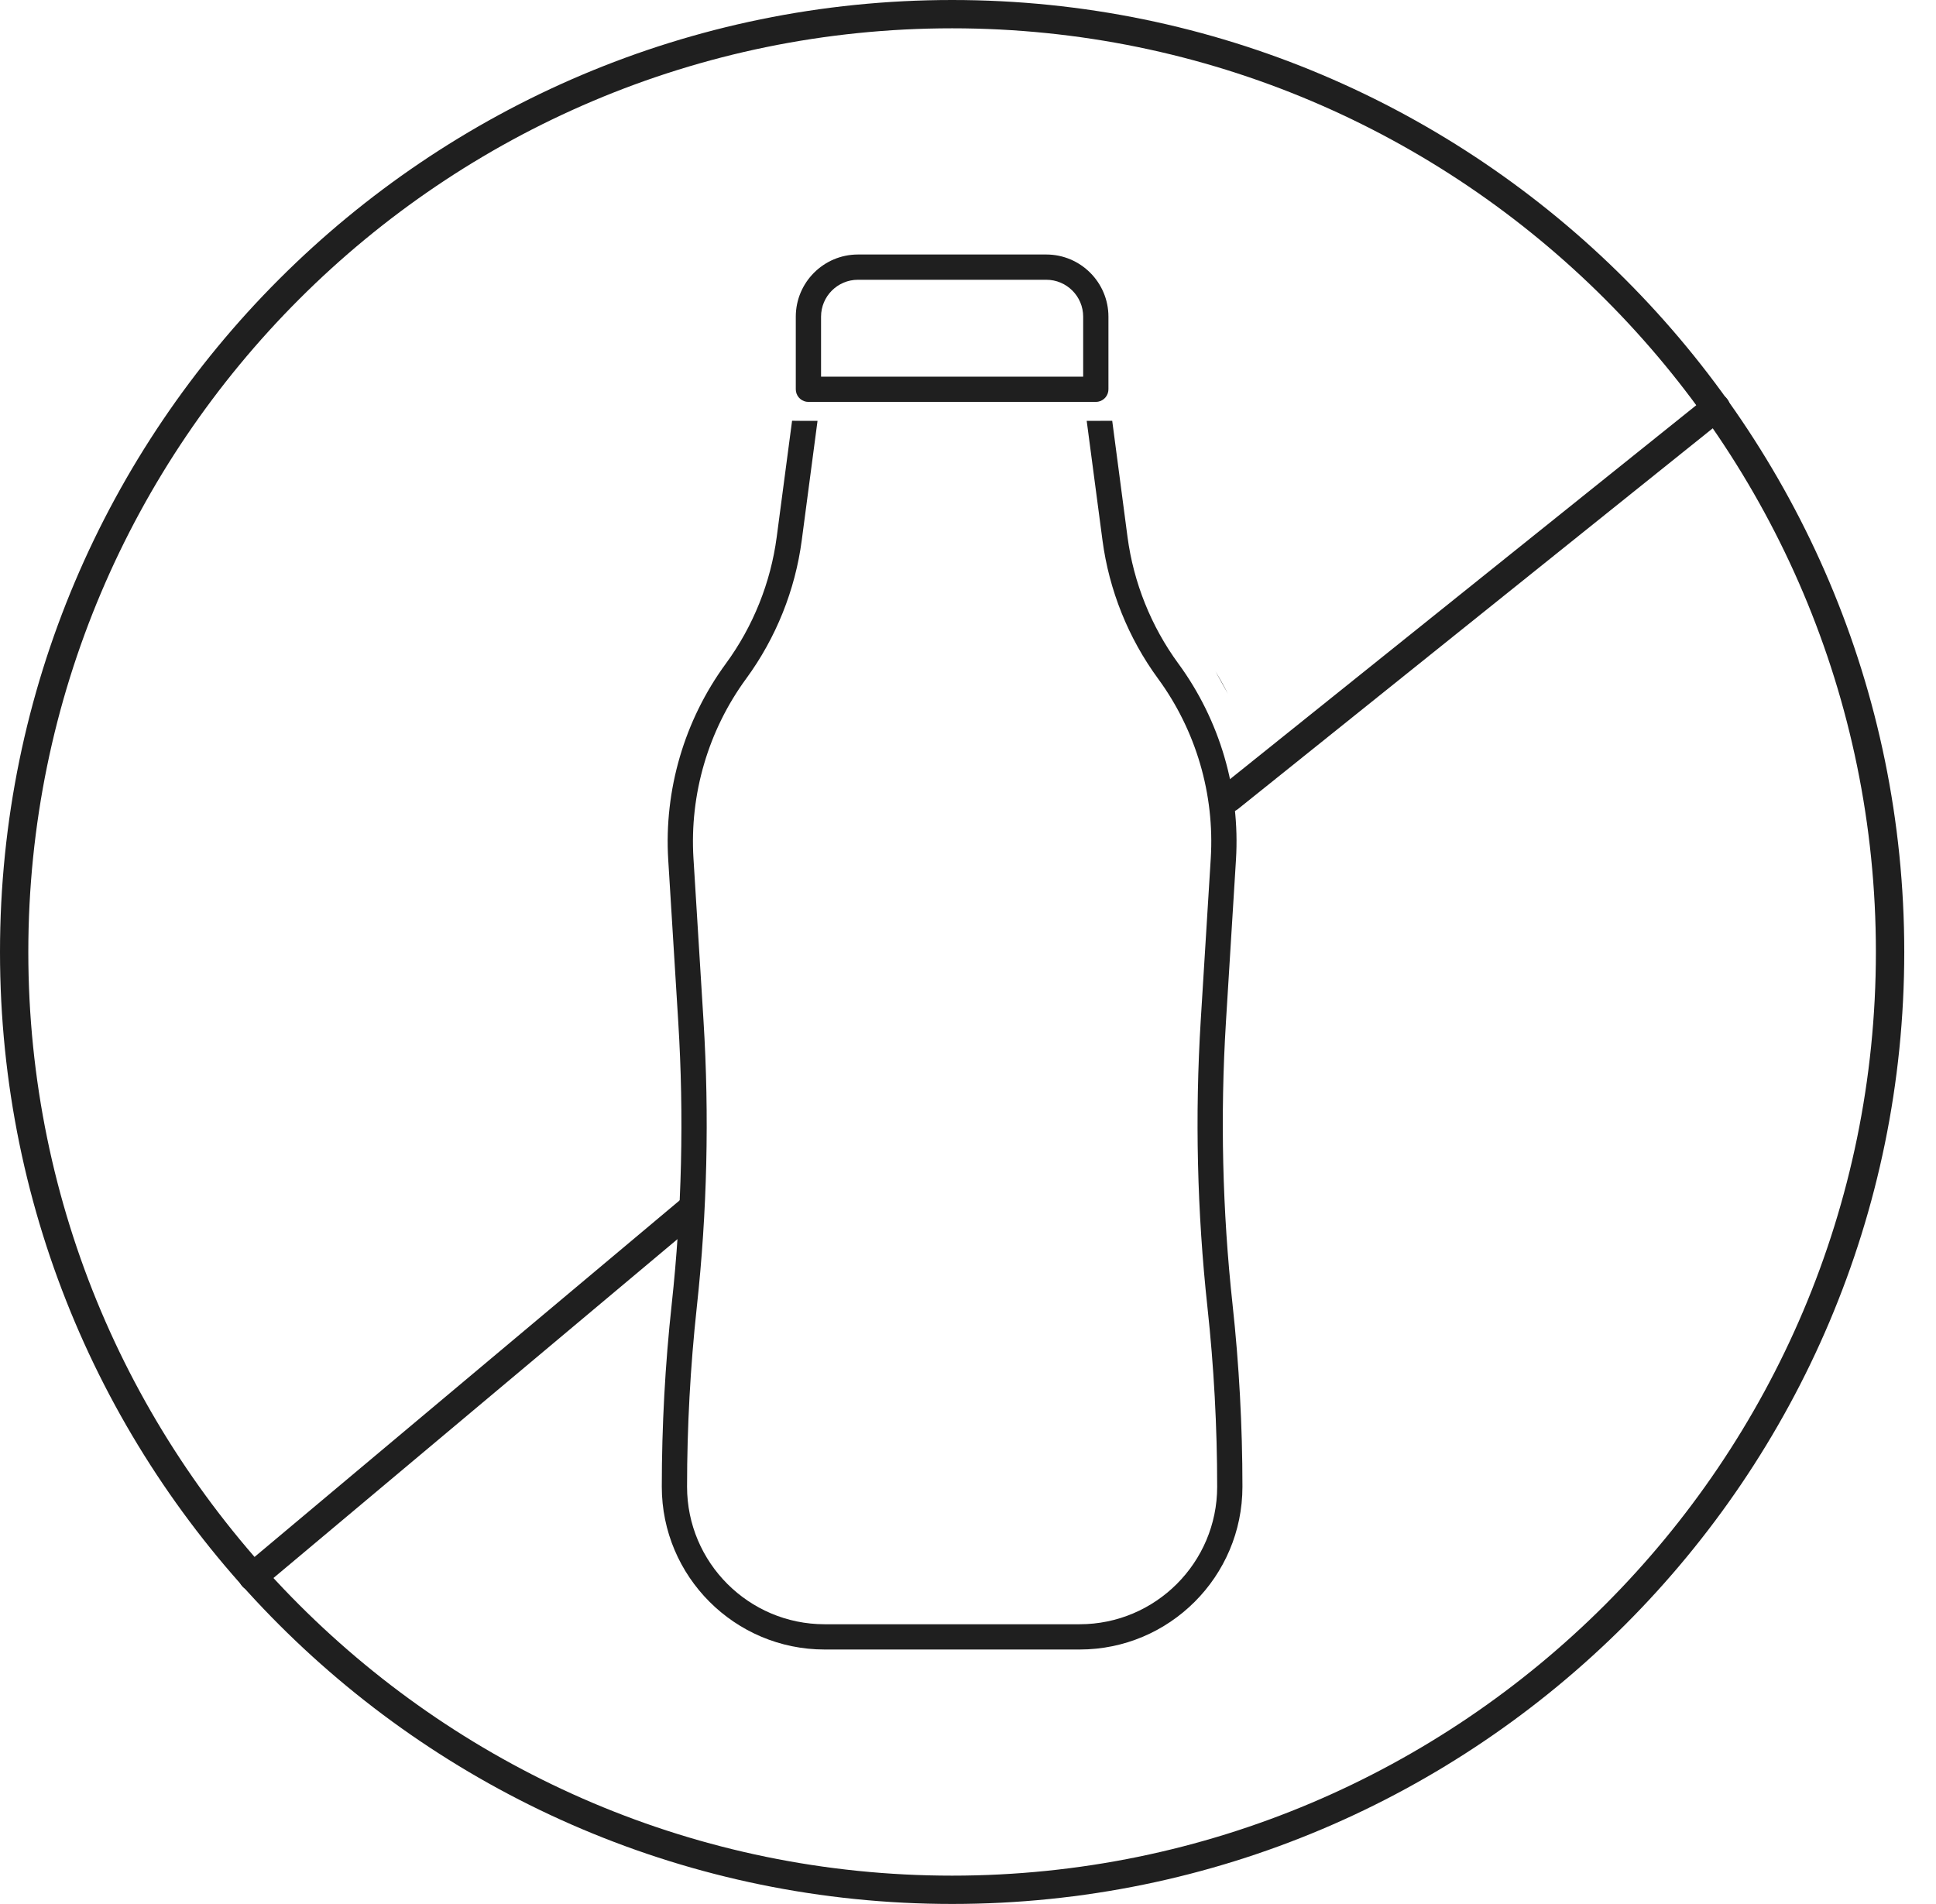
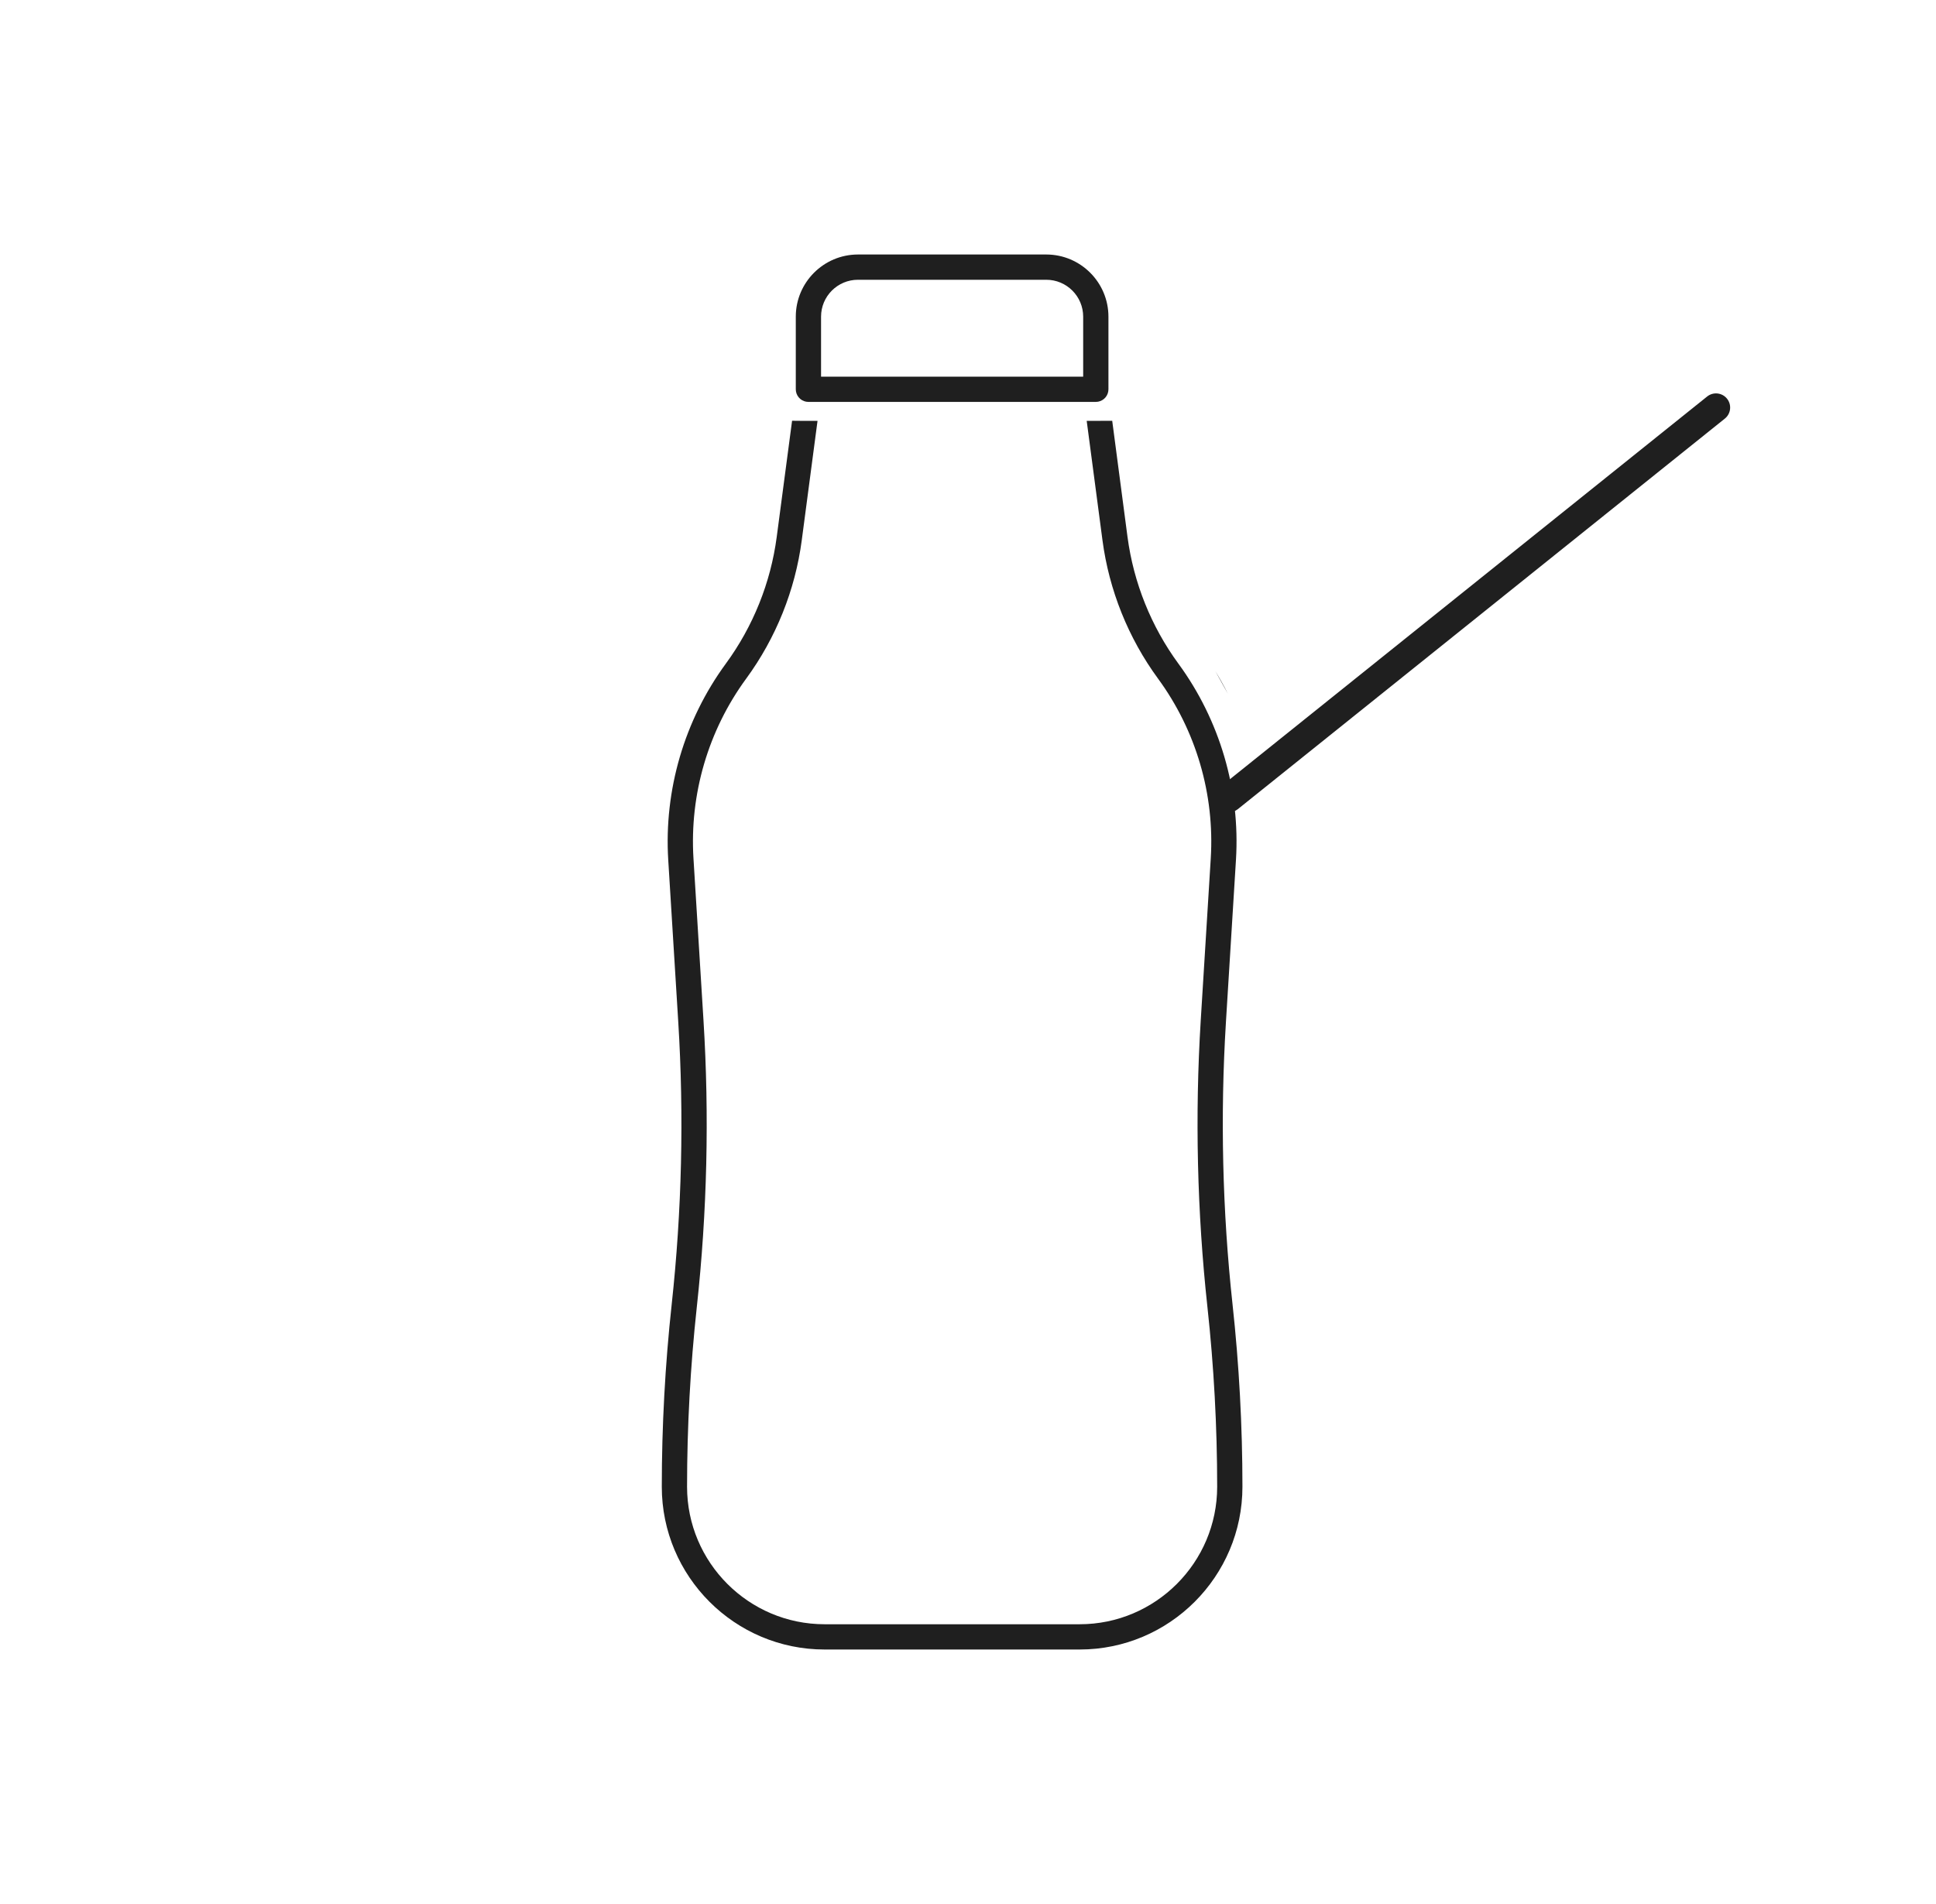
<svg xmlns="http://www.w3.org/2000/svg" width="61" height="60" viewBox="0 0 61 60" fill="none">
-   <path d="M30.001 59.998C13.458 59.998 0 46.542 0 29.999C0 13.456 13.458 0 30.001 0C46.544 0 60 13.458 60 29.999C60 46.539 46.542 59.998 30.001 59.998ZM30.001 0.892C13.951 0.892 0.892 13.949 0.892 29.999C0.892 46.049 13.949 59.106 29.999 59.106C46.049 59.106 59.106 46.049 59.106 29.999C59.106 13.949 46.051 0.892 30.001 0.892Z" fill="#1F1F1F" />
-   <path d="M7.965 50.137C7.834 50.137 7.704 50.079 7.617 49.97C7.463 49.778 7.495 49.497 7.686 49.343L21.442 37.804C21.634 37.65 21.915 37.681 22.069 37.873C22.223 38.065 22.192 38.346 22 38.5L8.244 50.039C8.162 50.104 8.063 50.137 7.965 50.137Z" fill="#1F1F1F" />
  <path d="M38.721 25.598C38.59 25.598 38.46 25.54 38.373 25.431C38.219 25.239 38.251 24.958 38.442 24.804L53.789 12.495C53.981 12.341 54.262 12.372 54.416 12.564C54.57 12.756 54.539 13.037 54.347 13.191L39 25.5C38.917 25.565 38.819 25.598 38.721 25.598Z" fill="#1F1F1F" />
  <path d="M38.689 21.863C38.568 21.621 38.436 21.384 38.295 21.153L38.689 21.863Z" fill="#1F1F1F" />
  <path d="M38.835 41.102C38.515 38.157 38.445 35.165 38.627 32.208L38.943 27.098C39.08 24.893 38.435 22.696 37.13 20.914C36.271 19.742 35.717 18.361 35.526 16.921L35.044 13.26C34.539 13.262 34.709 13.262 34.527 13.262H34.24L34.737 17.025C34.945 18.597 35.55 20.105 36.487 21.384C37.684 23.017 38.274 25.029 38.149 27.05L37.833 32.159C37.648 35.16 37.719 38.198 38.044 41.188C38.248 43.062 38.351 44.967 38.351 46.851C38.351 49.24 36.407 51.184 34.018 51.184H25.981C23.592 51.184 21.648 49.24 21.648 46.851C21.648 44.967 21.752 43.062 21.955 41.188C22.281 38.198 22.352 35.16 22.166 32.159L21.85 27.05C21.725 25.029 22.315 23.017 23.512 21.384C24.449 20.105 25.055 18.597 25.262 17.025L25.759 13.262H25.472C25.291 13.262 25.472 13.265 24.957 13.259L24.473 16.921C24.378 17.641 24.192 18.346 23.922 19.018C23.652 19.69 23.299 20.328 22.869 20.914C21.564 22.696 20.919 24.893 21.055 27.098L21.371 32.208C21.554 35.165 21.484 38.157 21.164 41.102C20.957 43.004 20.852 44.939 20.852 46.851C20.852 49.68 23.153 51.98 25.981 51.98H34.018C36.846 51.98 39.147 49.68 39.147 46.851C39.147 44.939 39.042 43.004 38.835 41.102Z" fill="#1F1F1F" />
  <path d="M32.966 8.02H27.033C25.953 8.02 25.074 8.899 25.074 9.979V12.267C25.074 12.289 25.076 12.31 25.079 12.33C25.109 12.521 25.274 12.665 25.472 12.665H34.526C34.726 12.665 34.891 12.52 34.92 12.329C34.923 12.309 34.925 12.288 34.925 12.267V9.979C34.925 8.899 34.046 8.02 32.966 8.02ZM34.129 11.87H25.87V9.979C25.87 9.337 26.391 8.816 27.033 8.816H32.966C33.608 8.816 34.129 9.337 34.129 9.979V11.87Z" fill="#1F1F1F" />
</svg>